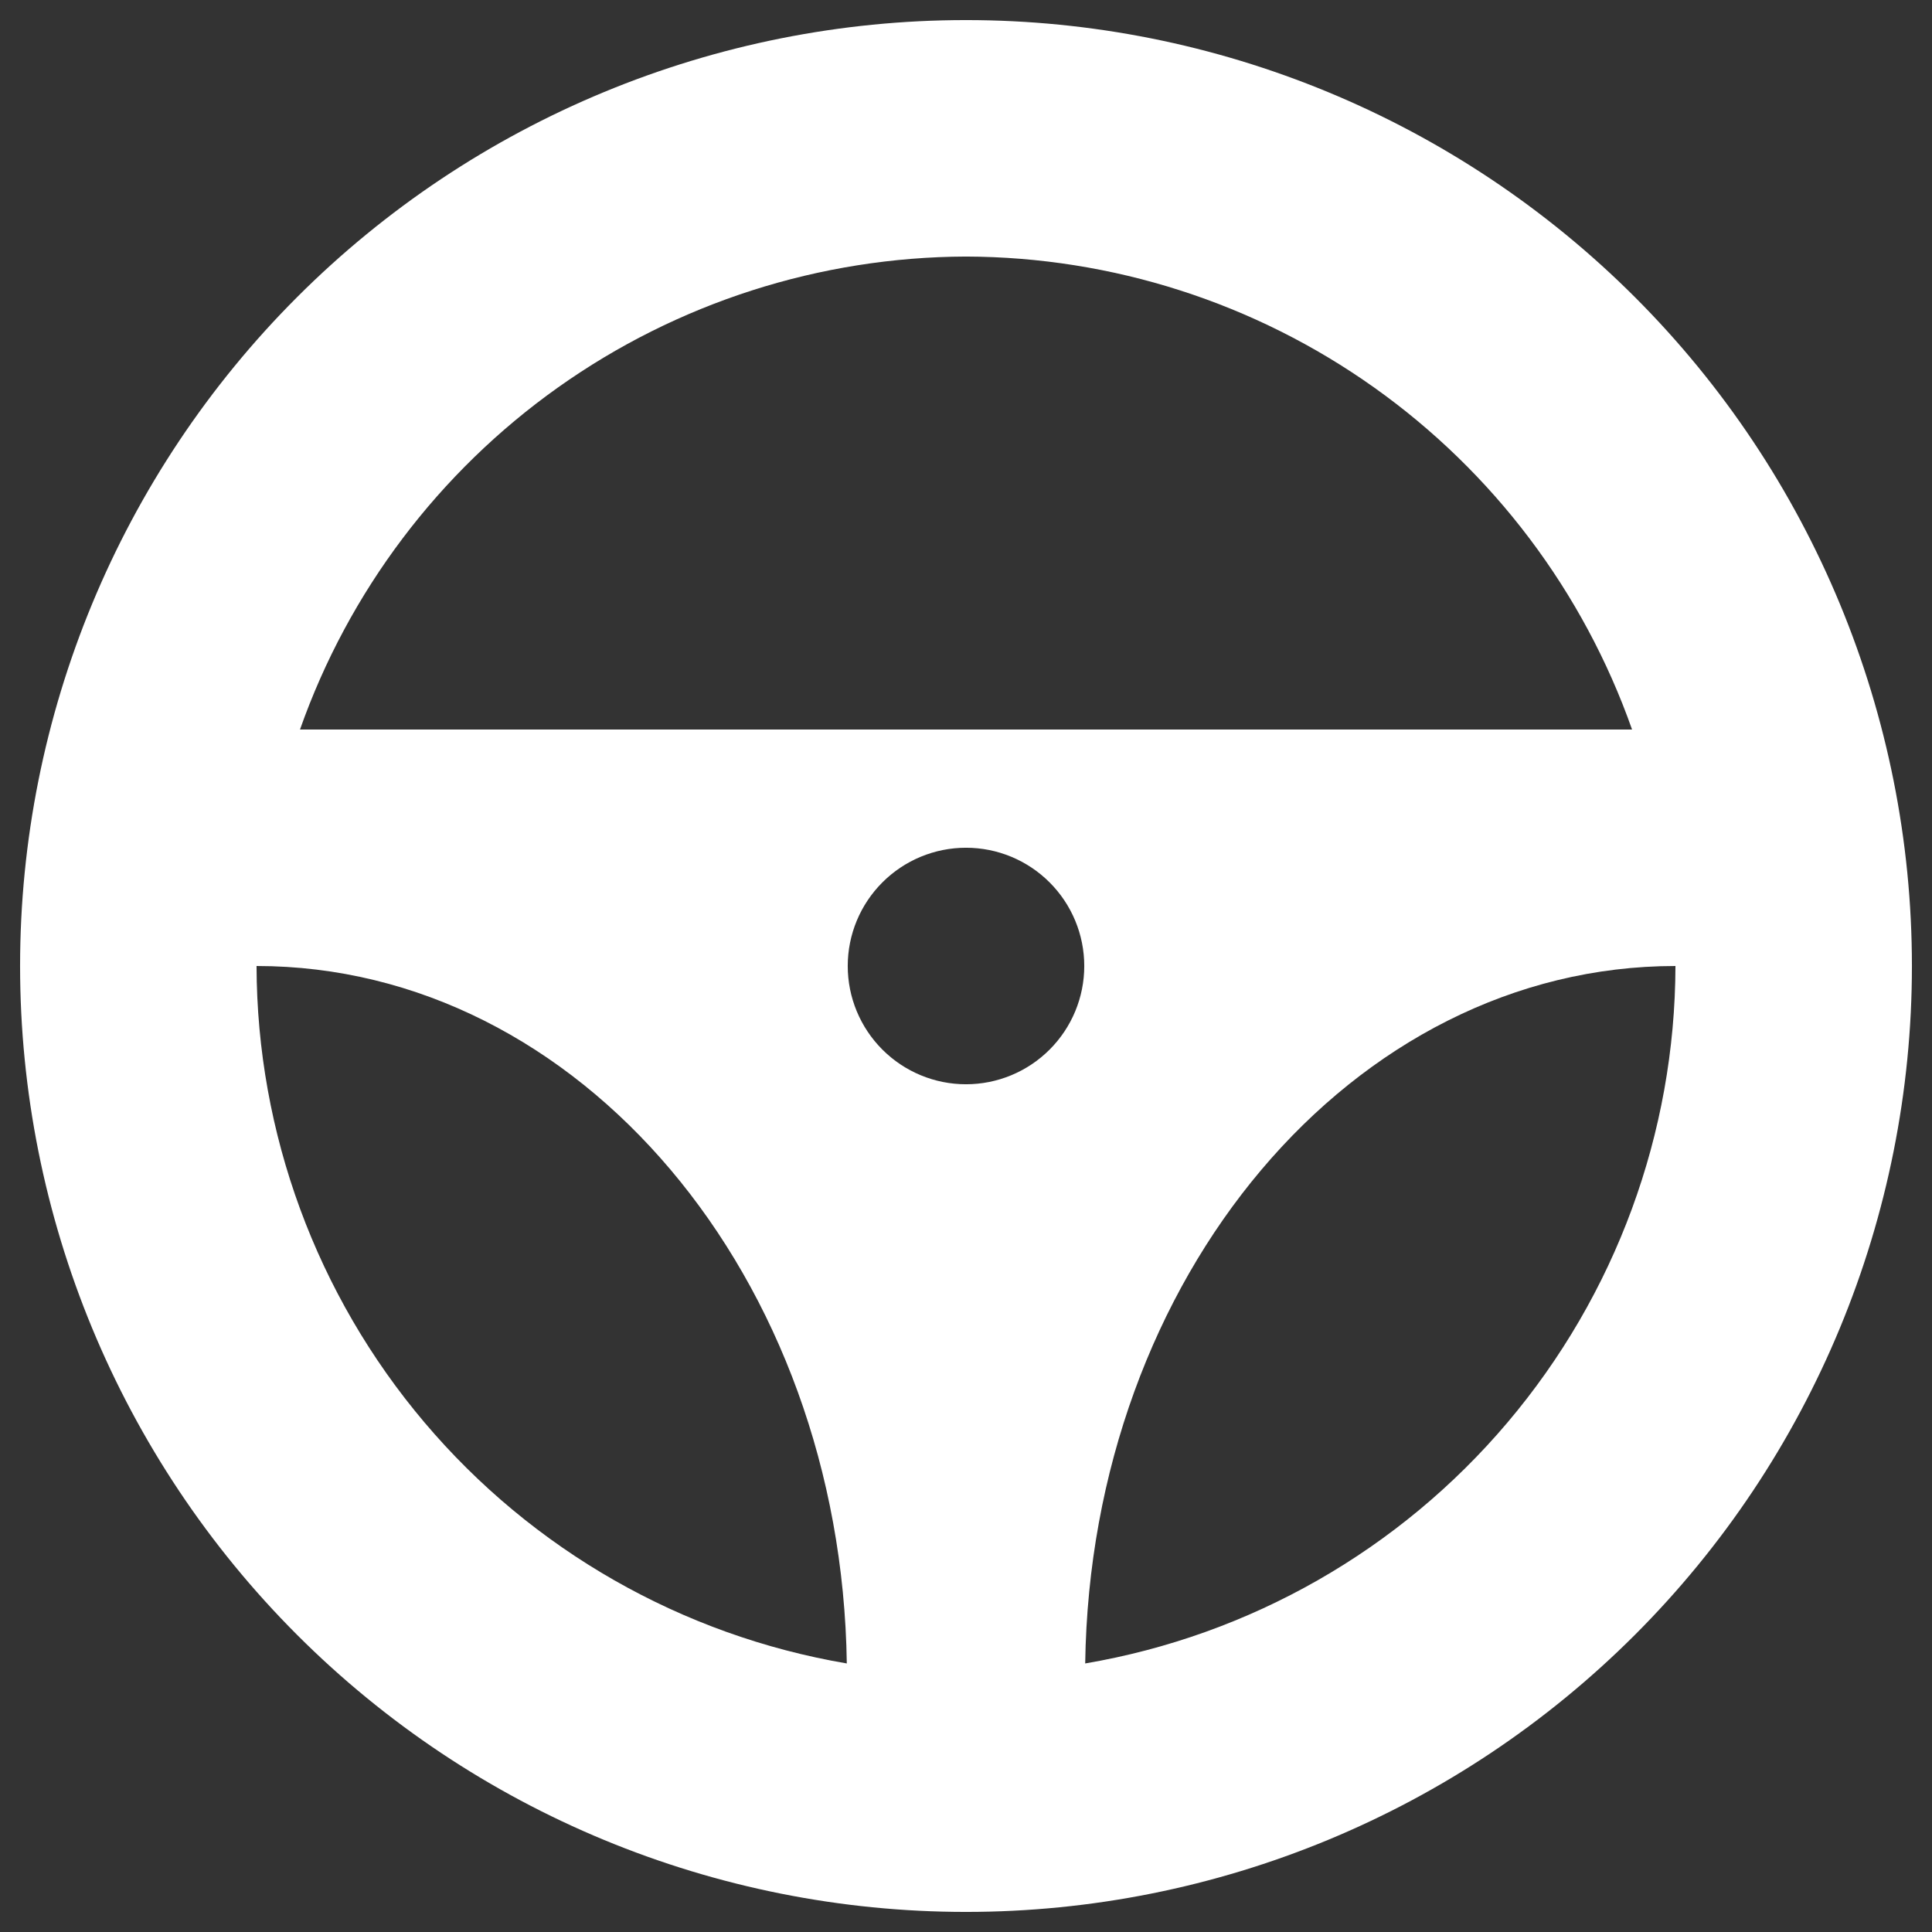
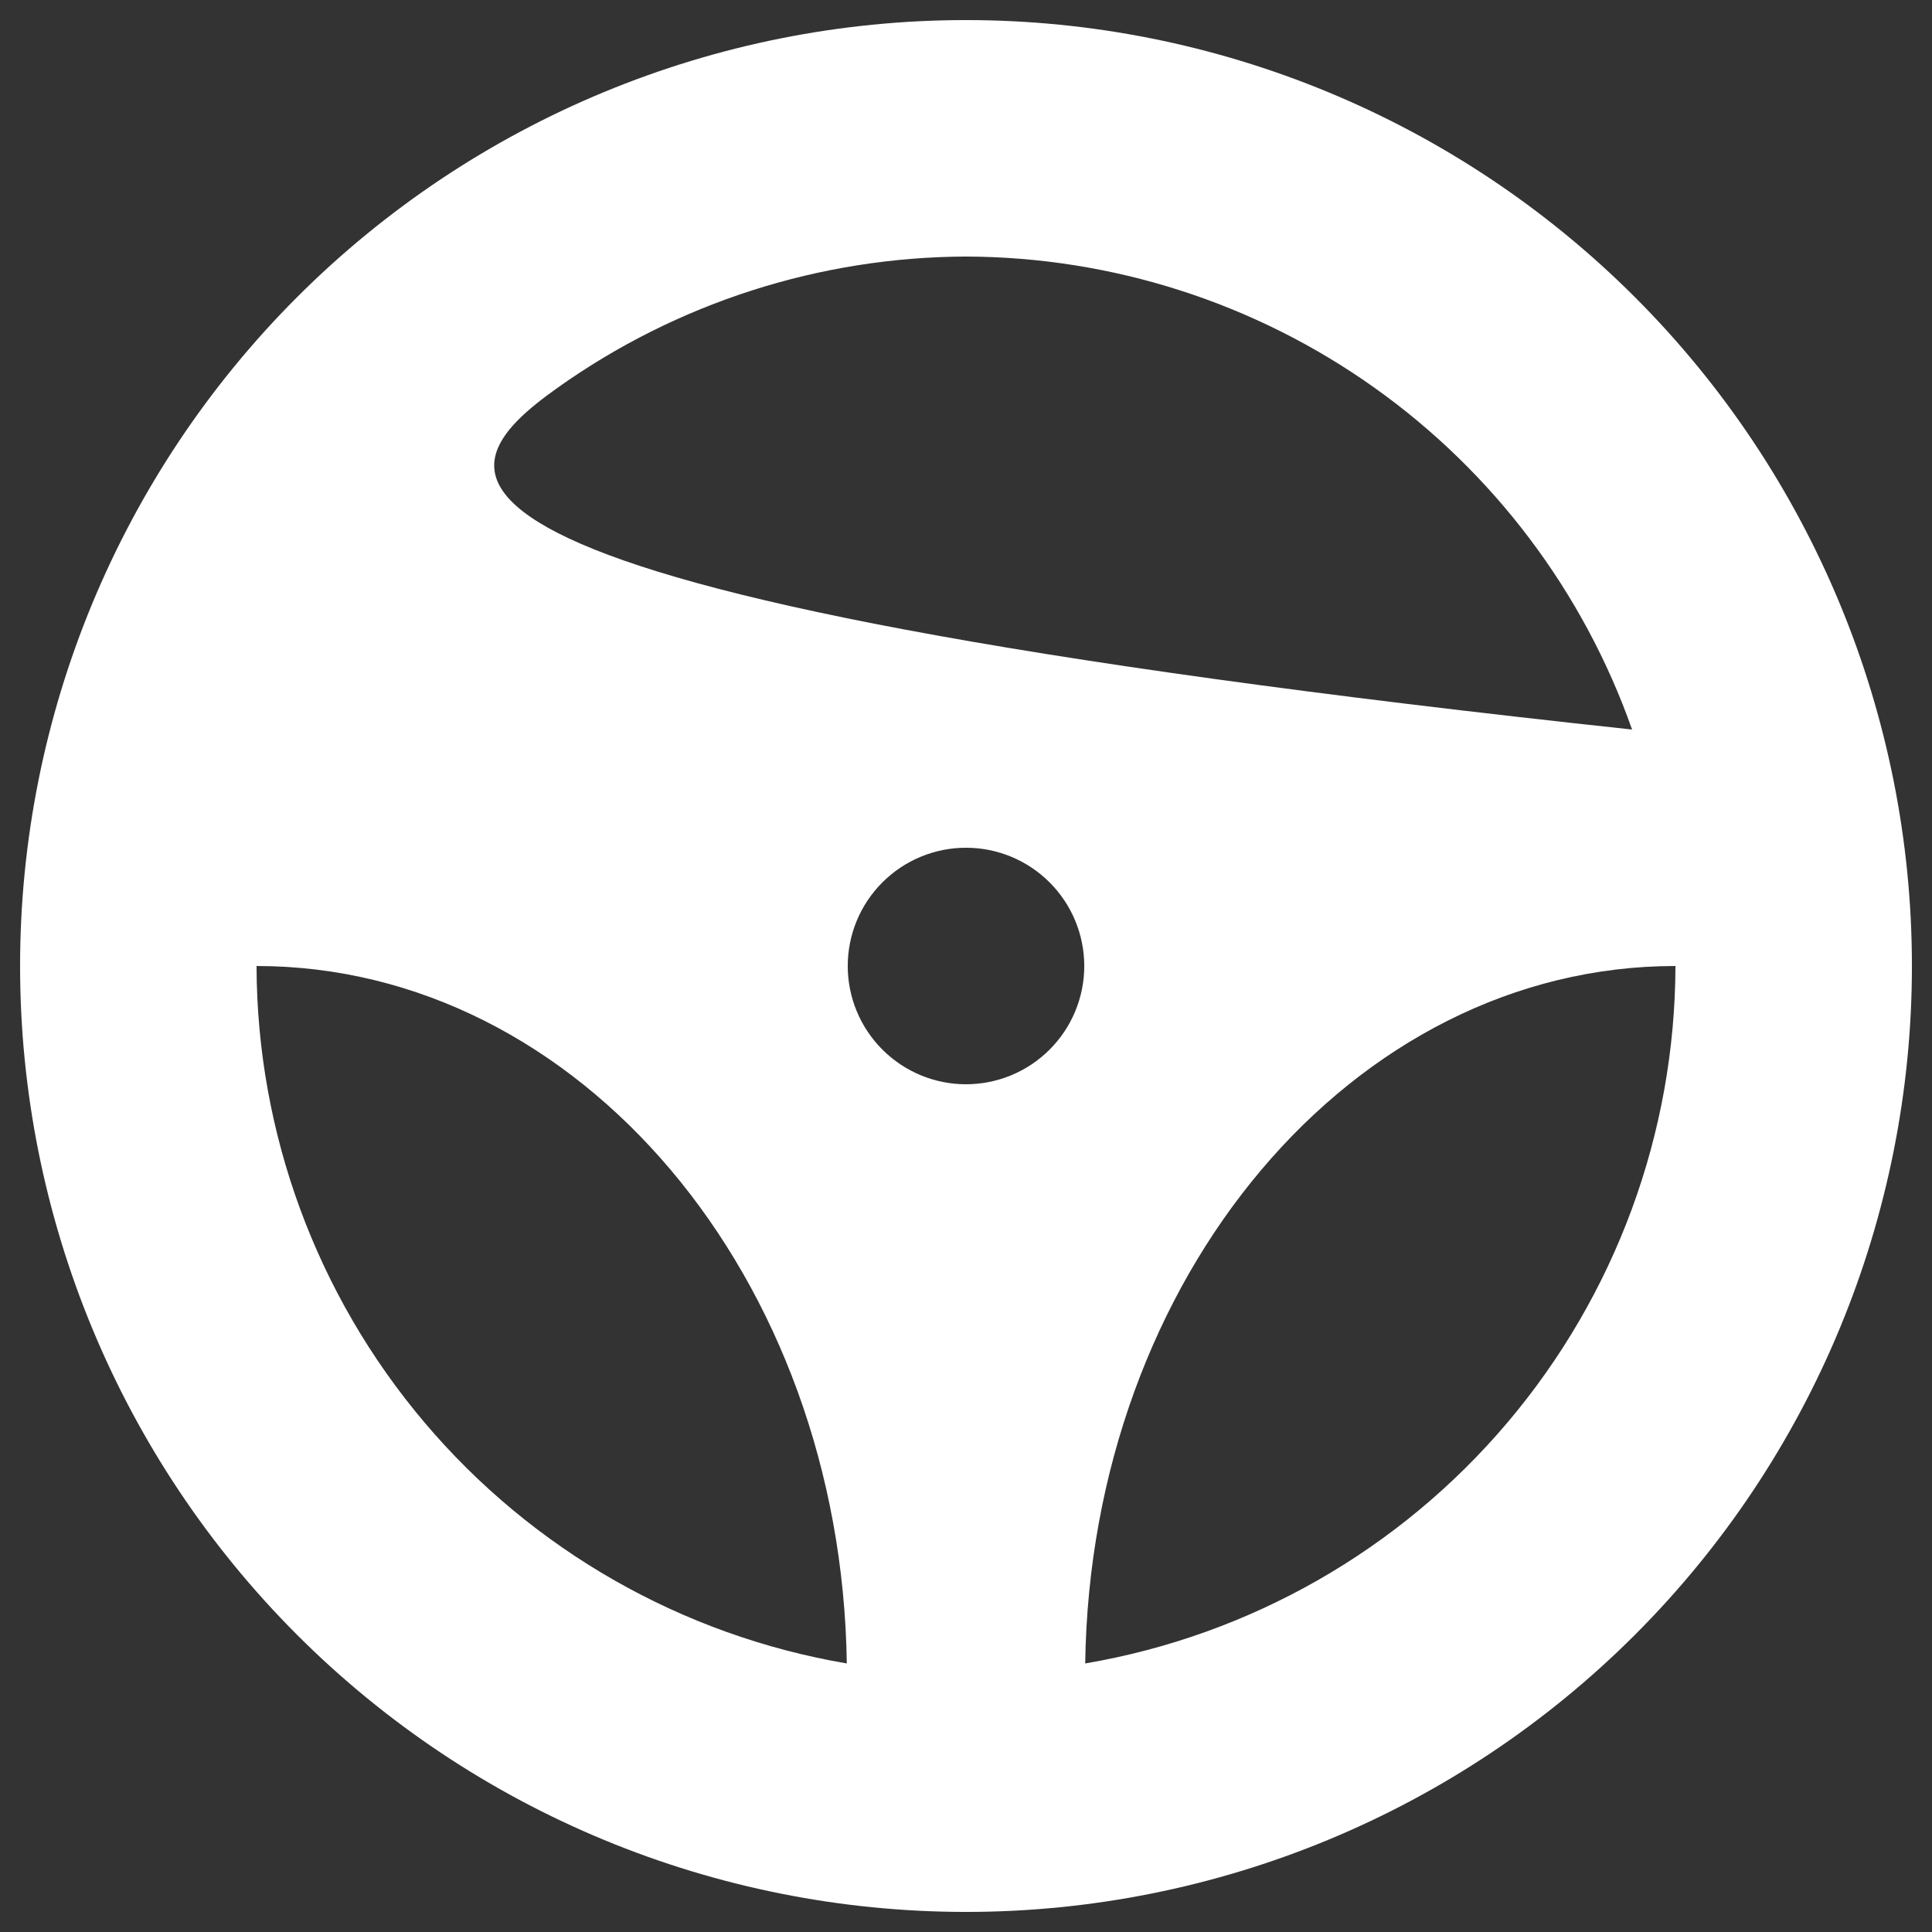
<svg xmlns="http://www.w3.org/2000/svg" width="33" height="33" viewBox="0 0 33 33" fill="none">
  <rect x="0" y="0" width="33" height="33" fill="#333333" stroke="none" />
-   <path d="M16.5 0.343C12.215 0.343 8.105 2.045 5.075 5.075C2.045 8.105 0.343 12.215 0.343 16.5C0.343 20.785 2.045 24.895 5.075 27.925C8.105 30.955 12.215 32.657 16.5 32.657C20.785 32.657 24.895 30.955 27.925 27.925C30.955 24.895 32.657 20.785 32.657 16.5C32.657 12.215 30.955 8.105 27.925 5.075C24.895 2.045 20.785 0.343 16.5 0.343ZM16.5 4.382C18.998 4.39 21.433 5.171 23.47 6.618C25.506 8.064 27.046 10.105 27.877 12.461H5.124C5.955 10.105 7.495 8.064 9.531 6.618C11.568 5.172 14.002 4.391 16.5 4.382ZM16.5 18.52C15.964 18.52 15.451 18.307 15.072 17.928C14.693 17.549 14.48 17.036 14.48 16.5C14.48 15.964 14.693 15.451 15.072 15.072C15.451 14.693 15.964 14.48 16.5 14.48C17.036 14.48 17.549 14.693 17.928 15.072C18.307 15.451 18.52 15.964 18.52 16.5C18.52 17.036 18.307 17.549 17.928 17.928C17.549 18.307 17.036 18.52 16.5 18.52ZM4.382 16.5C9.9 16.5 14.37 21.818 14.464 28.413C11.649 27.934 9.094 26.476 7.25 24.296C5.405 22.116 4.389 19.355 4.382 16.5ZM18.536 28.413C18.63 21.818 23.1 16.5 28.618 16.5C28.611 19.355 27.595 22.116 25.75 24.296C23.906 26.476 21.351 27.934 18.536 28.413Z" fill="white" />
+   <path d="M16.5 0.343C12.215 0.343 8.105 2.045 5.075 5.075C2.045 8.105 0.343 12.215 0.343 16.5C0.343 20.785 2.045 24.895 5.075 27.925C8.105 30.955 12.215 32.657 16.5 32.657C20.785 32.657 24.895 30.955 27.925 27.925C30.955 24.895 32.657 20.785 32.657 16.5C32.657 12.215 30.955 8.105 27.925 5.075C24.895 2.045 20.785 0.343 16.5 0.343ZM16.5 4.382C18.998 4.39 21.433 5.171 23.47 6.618C25.506 8.064 27.046 10.105 27.877 12.461C5.955 10.105 7.495 8.064 9.531 6.618C11.568 5.172 14.002 4.391 16.5 4.382ZM16.5 18.52C15.964 18.52 15.451 18.307 15.072 17.928C14.693 17.549 14.48 17.036 14.48 16.5C14.48 15.964 14.693 15.451 15.072 15.072C15.451 14.693 15.964 14.48 16.5 14.48C17.036 14.48 17.549 14.693 17.928 15.072C18.307 15.451 18.52 15.964 18.52 16.5C18.52 17.036 18.307 17.549 17.928 17.928C17.549 18.307 17.036 18.52 16.5 18.52ZM4.382 16.5C9.9 16.5 14.37 21.818 14.464 28.413C11.649 27.934 9.094 26.476 7.25 24.296C5.405 22.116 4.389 19.355 4.382 16.5ZM18.536 28.413C18.63 21.818 23.1 16.5 28.618 16.5C28.611 19.355 27.595 22.116 25.75 24.296C23.906 26.476 21.351 27.934 18.536 28.413Z" fill="white" />
</svg>